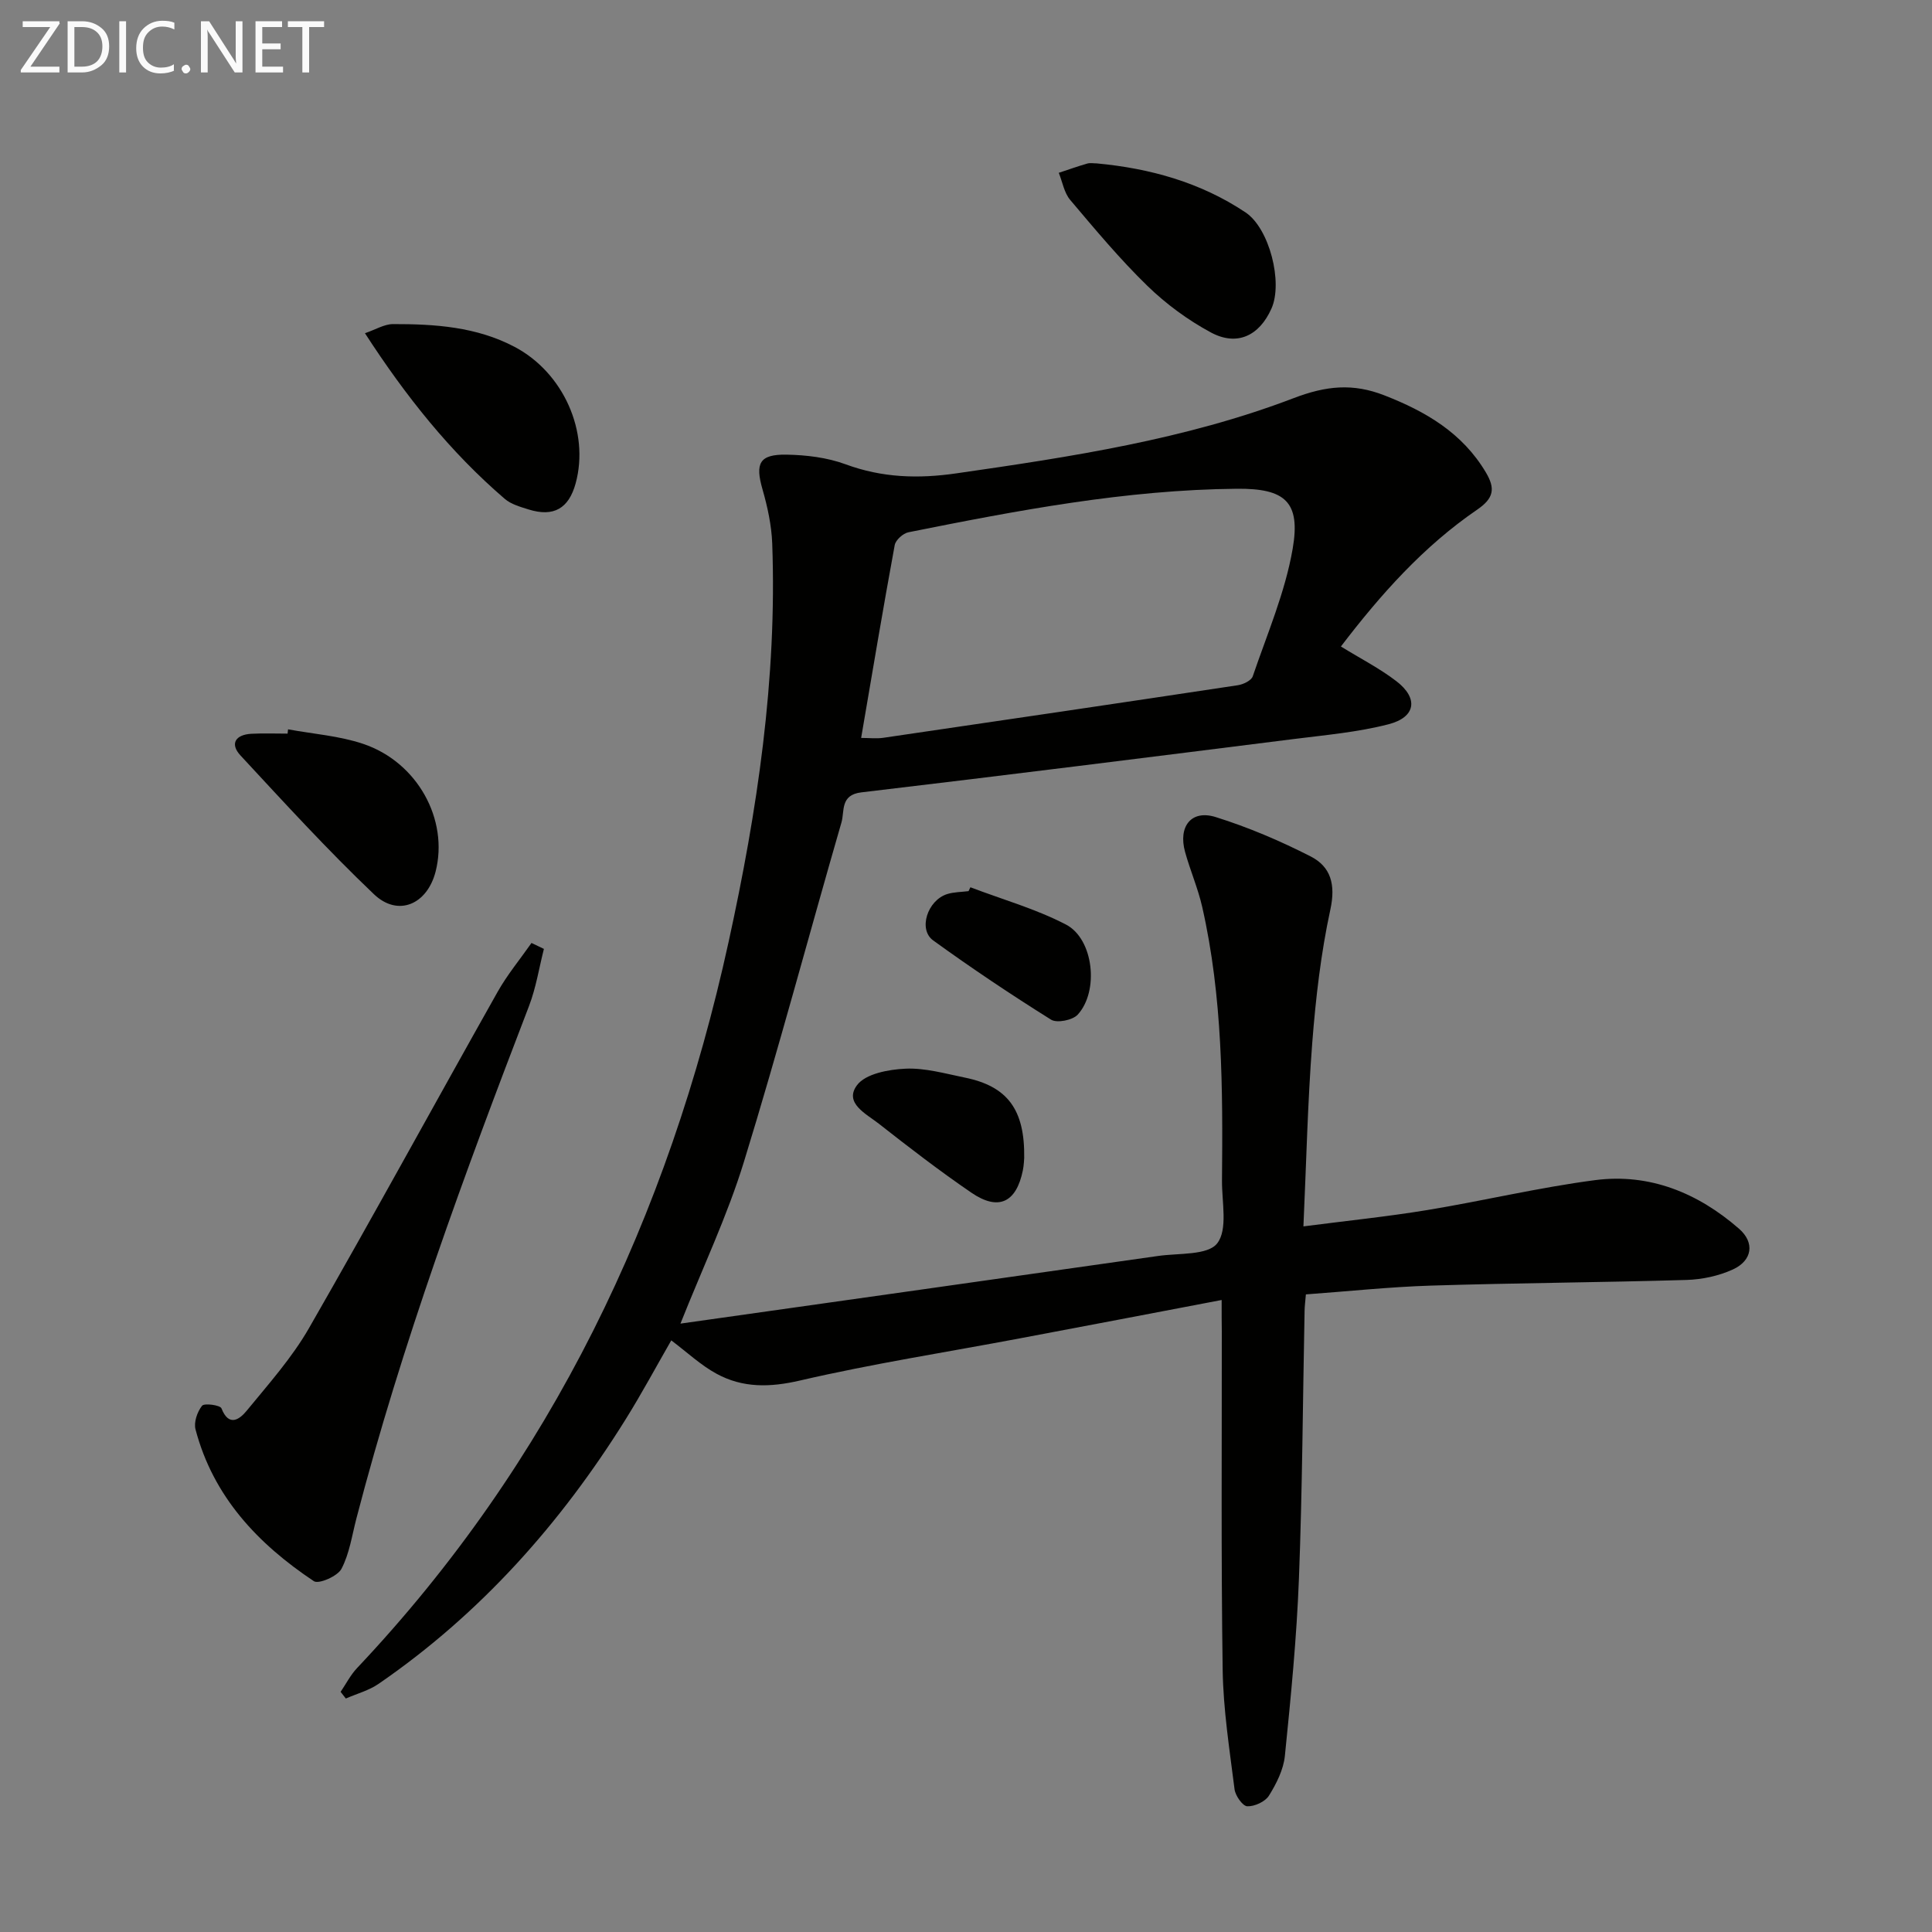
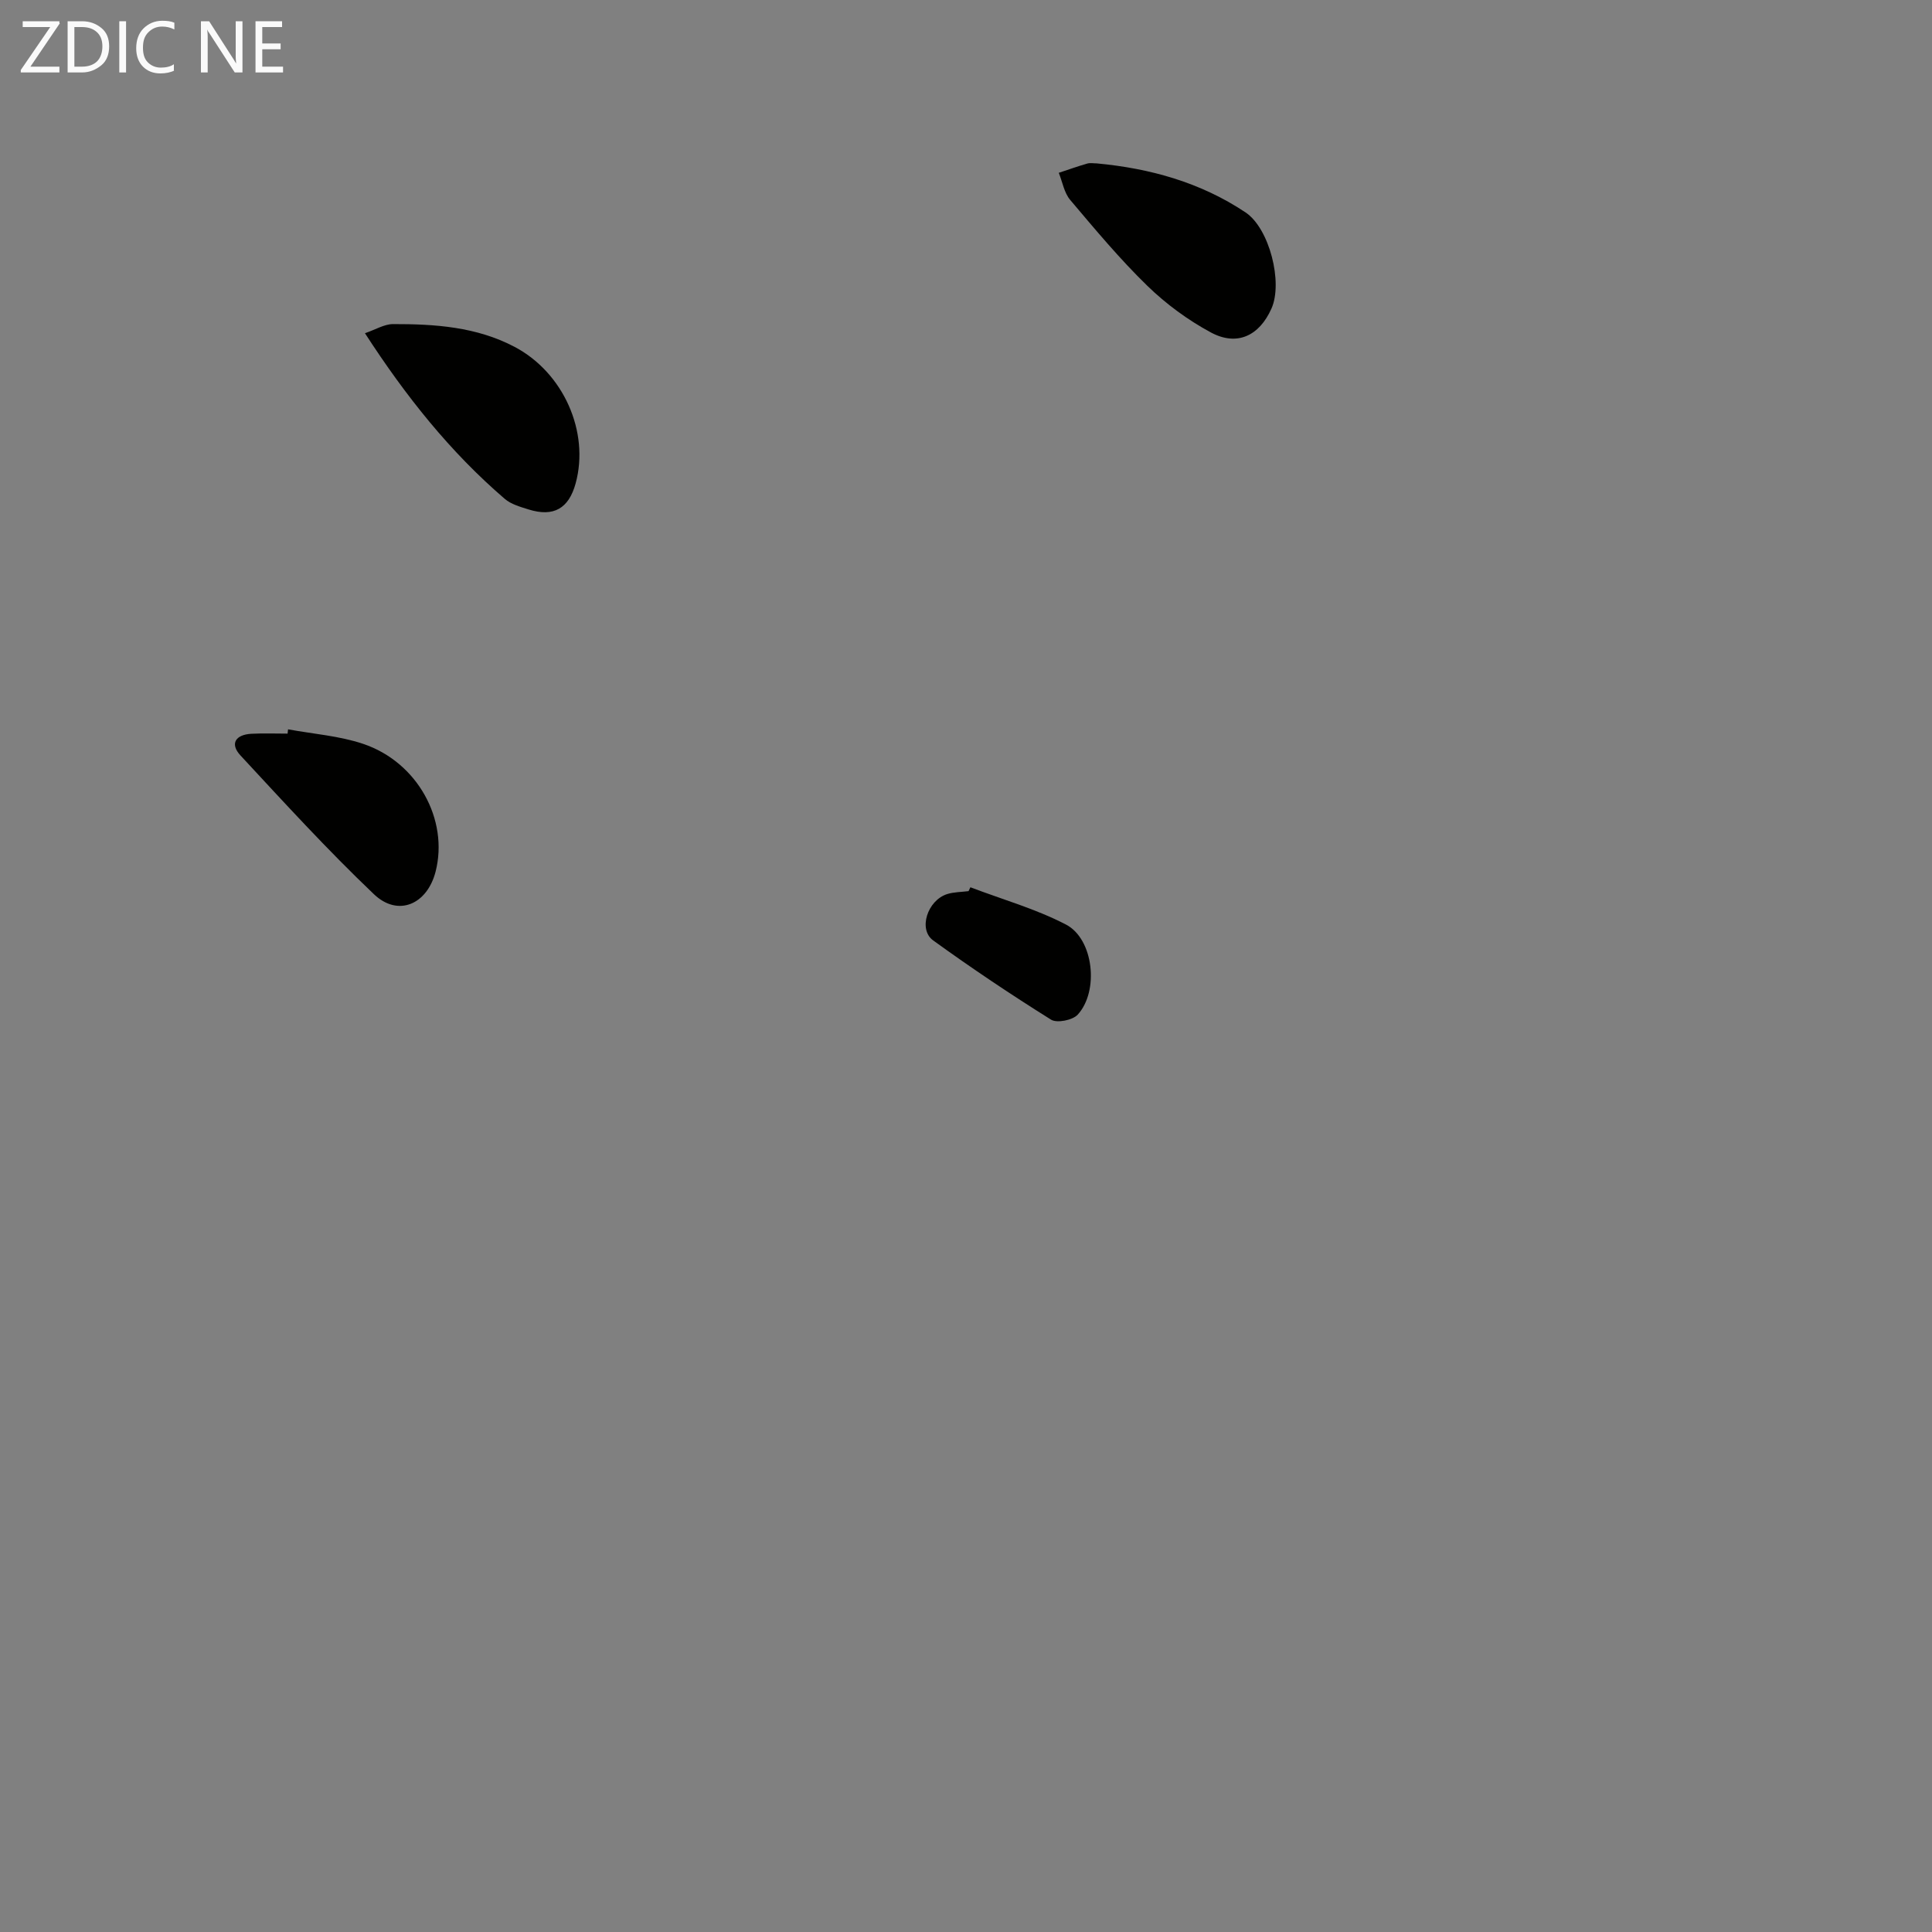
<svg xmlns="http://www.w3.org/2000/svg" enable-background="new 0 0 400 400" viewBox="0 0 400 400">
  <rect x="0" y="0" width="400" height="400" fill="#808080" stroke="none" />
-   <path d="m252.93 269.15c-14.53 2.77-28.19 5.39-41.87 7.96-15.15 2.86-30.42 5.23-45.42 8.71-6.24 1.45-11.84 1.56-17.27-1.39-3.3-1.79-6.13-4.47-9.39-6.92-3.04 5.28-6.08 10.95-9.48 16.4-13.45 21.57-30.06 40.23-51.1 54.7-2.01 1.39-4.52 2.05-6.8 3.05-.36-.46-.72-.92-1.08-1.38 1.12-1.65 2.05-3.49 3.4-4.92 40.25-42.63 64.48-93.5 76.92-150.31 5.95-27.15 10.06-54.59 9.04-82.52-.14-3.76-.97-7.58-2.01-11.21-1.55-5.39-.67-7.28 4.96-7.19 4.1.07 8.41.59 12.22 1.99 7.59 2.8 15.06 3.03 22.98 1.88 23.68-3.41 47.37-7 69.78-15.56 6.8-2.6 12.31-3.12 18.8-.59 8.59 3.35 16.16 7.77 21.03 15.97 1.98 3.34 1.65 5.33-1.81 7.7-11.08 7.58-19.93 17.48-28.21 28.33 4.02 2.48 8 4.51 11.48 7.18 4.62 3.54 4.04 7.46-1.62 8.92-6.38 1.65-13.05 2.23-19.62 3.06-29.83 3.75-59.66 7.51-89.52 11.04-4.43.52-3.45 3.9-4.12 6.21-6.78 23.42-13.03 47-20.2 70.29-3.44 11.19-8.52 21.87-13.14 33.49 33.29-4.71 66.11-9.33 98.92-14.01 4.25-.61 10.25-.09 12.21-2.61 2.23-2.87.95-8.56.99-13.02.18-18.98.14-37.96-4.09-56.61-.88-3.87-2.49-7.56-3.55-11.39-1.47-5.3 1.29-8.81 6.32-7.24 6.75 2.11 13.36 4.93 19.67 8.15 4.18 2.13 5.21 5.82 4.09 10.99-1.96 9.04-3.03 18.33-3.75 27.58-.96 12.4-1.23 24.86-1.83 38.03 9.02-1.17 17.37-2.02 25.63-3.38 11.62-1.91 23.12-4.68 34.79-6.2 11.29-1.46 21.29 2.68 29.76 10.06 3.33 2.9 2.75 6.6-1.27 8.44-2.93 1.34-6.36 2.07-9.59 2.17-17.63.52-35.28.62-52.91 1.17-8.6.27-17.17 1.19-25.9 1.82-.12 1.48-.26 2.45-.27 3.42-.37 18.48-.46 36.96-1.17 55.43-.47 12.25-1.67 24.49-2.91 36.69-.29 2.85-1.74 5.74-3.29 8.23-.78 1.26-2.99 2.27-4.5 2.21-.95-.04-2.46-2.18-2.63-3.52-1.03-8.22-2.34-16.48-2.46-24.74-.34-23.33-.16-46.66-.18-69.99-.03-1.82-.03-3.63-.03-6.57zm-74.64-116.37c1.7 0 3.18.18 4.61-.03 24.46-3.58 48.92-7.19 73.37-10.88 1.13-.17 2.8-.96 3.1-1.85 2.98-8.75 6.72-17.41 8.27-26.44 1.67-9.71-1.6-12.48-11.55-12.39-23.03.21-45.54 4.51-68 9.01-1.12.22-2.66 1.61-2.85 2.66-2.43 13.18-4.63 26.38-6.95 39.92z" fill="#010100" />
-   <path d="m112.61 196.46c-1 3.94-1.63 8.02-3.07 11.79-13.4 34.88-26.33 69.91-35.75 106.13-.92 3.53-1.44 7.29-3.1 10.44-.8 1.52-4.71 3.21-5.7 2.55-11.59-7.72-20.85-17.5-24.51-31.43-.39-1.47.36-3.64 1.35-4.89.46-.59 3.76-.14 4.02.53 1.57 4.02 3.86 2.17 5.23.49 4.52-5.52 9.36-10.94 12.89-17.09 13.25-23.06 25.99-46.42 39.04-69.6 2.01-3.57 4.67-6.78 7.03-10.15.86.4 1.72.82 2.57 1.23z" fill="#010100" />
  <path d="m75.56 68.99c2.22-.76 4-1.88 5.79-1.89 8.67-.02 17.3.55 25.2 4.72 10.09 5.32 15.55 17.58 12.63 28.26-1.43 5.22-4.57 7.01-9.73 5.4-1.72-.54-3.64-1.07-4.95-2.2-11.29-9.7-20.47-21.21-28.94-34.29z" fill="#010100" />
  <path d="m227.08 33.83c11.04 1.03 21.5 3.94 30.8 10.15 4.94 3.3 7.78 14.51 5.36 19.91-2.51 5.63-7.11 7.85-12.52 4.95-4.76-2.56-9.29-5.89-13.16-9.65-5.71-5.55-10.84-11.71-15.99-17.8-1.25-1.48-1.6-3.72-2.36-5.61 1.96-.65 3.9-1.34 5.87-1.91.63-.19 1.34-.04 2-.04z" fill="#010100" />
  <path d="m59.64 151c5.2.96 10.59 1.34 15.55 3.01 11.26 3.79 17.73 15.69 15 26.43-1.74 6.81-7.77 9.46-12.77 4.7-9.61-9.15-18.59-18.98-27.62-28.72-2.28-2.46-1.01-4.33 2.26-4.5 2.49-.13 4.98-.03 7.48-.03.03-.29.06-.59.1-.89z" fill="#010100" />
-   <path d="m212.05 239.76c-.03.25-.05 1.43-.28 2.56-1.36 6.66-5.04 8.44-10.63 4.63-6.59-4.5-12.92-9.38-19.19-14.3-2.57-2.02-7.27-4.27-4.52-7.97 1.77-2.38 6.54-3.26 10.02-3.42 4.06-.19 8.22 1.01 12.29 1.84 8.8 1.79 12.46 6.55 12.31 16.66z" fill="#010100" />
  <path d="m200.91 183.7c6.62 2.52 13.54 4.47 19.79 7.72 5.74 2.99 6.89 13.8 2.42 18.66-1.05 1.14-4.3 1.79-5.51 1.03-8.31-5.2-16.47-10.66-24.41-16.41-3.14-2.27-1.18-8.3 2.9-9.59 1.4-.44 2.95-.42 4.43-.61.12-.26.25-.53.38-.8z" fill="#010100" />
  <g fill="#fafafa">
    <path d="m12.4 4.8-6.1 9h6v1.2h-8v-.5l6.1-8.9h-5.7v-1.2h7.6v.4z" />
    <path d="m14 15v-10.6h3c1.6 0 2.9.5 4 1.4s1.6 2.2 1.6 3.8-.5 3-1.6 3.9-2.4 1.5-4 1.5zm1.4-9.4v8.2h1.6c1.3 0 2.4-.4 3.1-1.1s1.1-1.8 1.1-3.1-.4-2.3-1.2-3-1.8-1-3.1-1z" />
    <path d="m26.1 4.4v10.6h-1.4v-10.6z" />
    <path d="m36.1 14.6c-.8.4-1.8.6-2.9.6-1.5 0-2.7-.5-3.6-1.4s-1.4-2.2-1.4-3.8c0-1.7.5-3.1 1.5-4.1s2.3-1.6 3.9-1.6c1 0 1.8.1 2.5.4v1.4c-.8-.4-1.6-.6-2.5-.6-1.2 0-2.1.4-2.9 1.2s-1.1 1.8-1.1 3.2c0 1.3.3 2.3 1 3s1.6 1.1 2.7 1.1c1 0 2-.2 2.7-.7v1.3z" />
-     <path d="m37.6 14.3c0-.2.1-.5.3-.6s.4-.3.6-.3c.3 0 .5.1.6.3s.3.4.3.6-.1.4-.3.6-.4.3-.6.3c-.3 0-.5-.1-.6-.3s-.3-.4-.3-.6z" />
    <path d="m50.2 15h-1.6l-5.3-8.2c-.2-.2-.3-.5-.4-.7 0 .2.1.7.1 1.5v7.4h-1.4v-10.6h1.7l5.2 8.1c.2.4.4.6.4.7 0-.3-.1-.8-.1-1.5v-7.3h1.4z" />
    <path d="m58.6 15h-5.7v-10.6h5.5v1.2h-4.1v3.4h3.8v1.2h-3.8v3.6h4.3z" />
-     <path d="m67.1 5.6h-3.1v9.4h-1.4v-9.4h-3v-1.2h7.5z" />
  </g>
</svg>